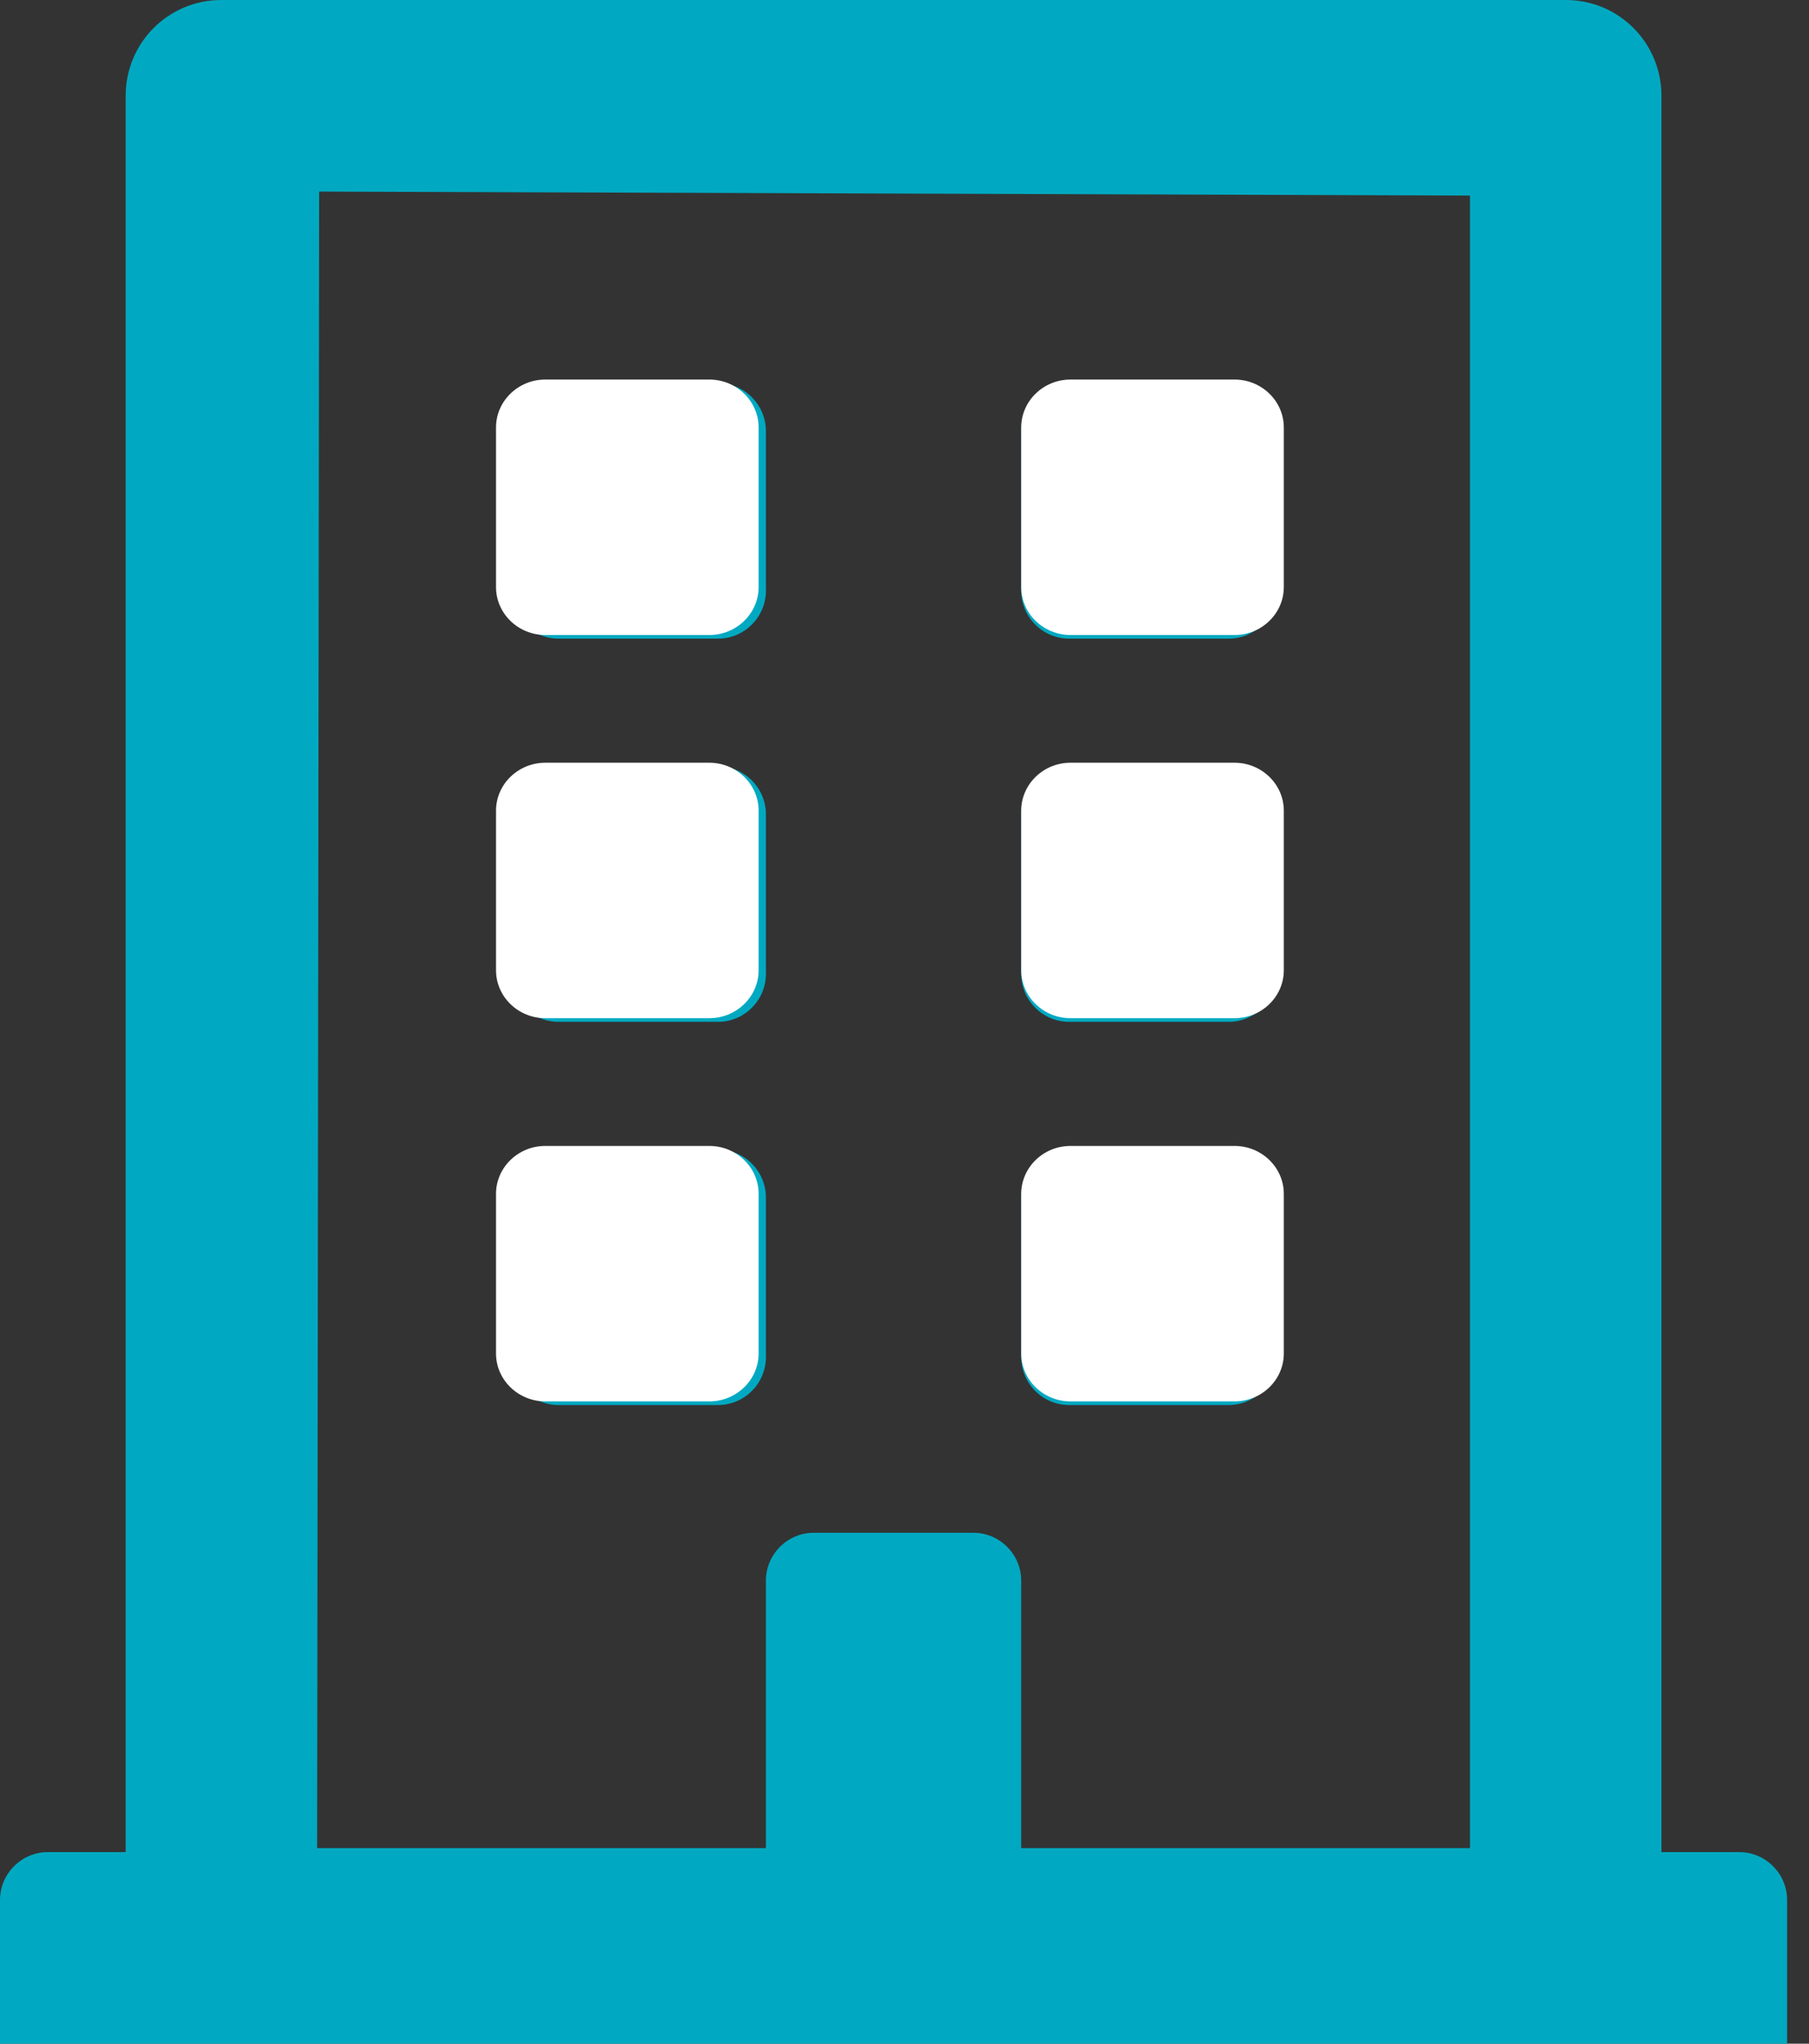
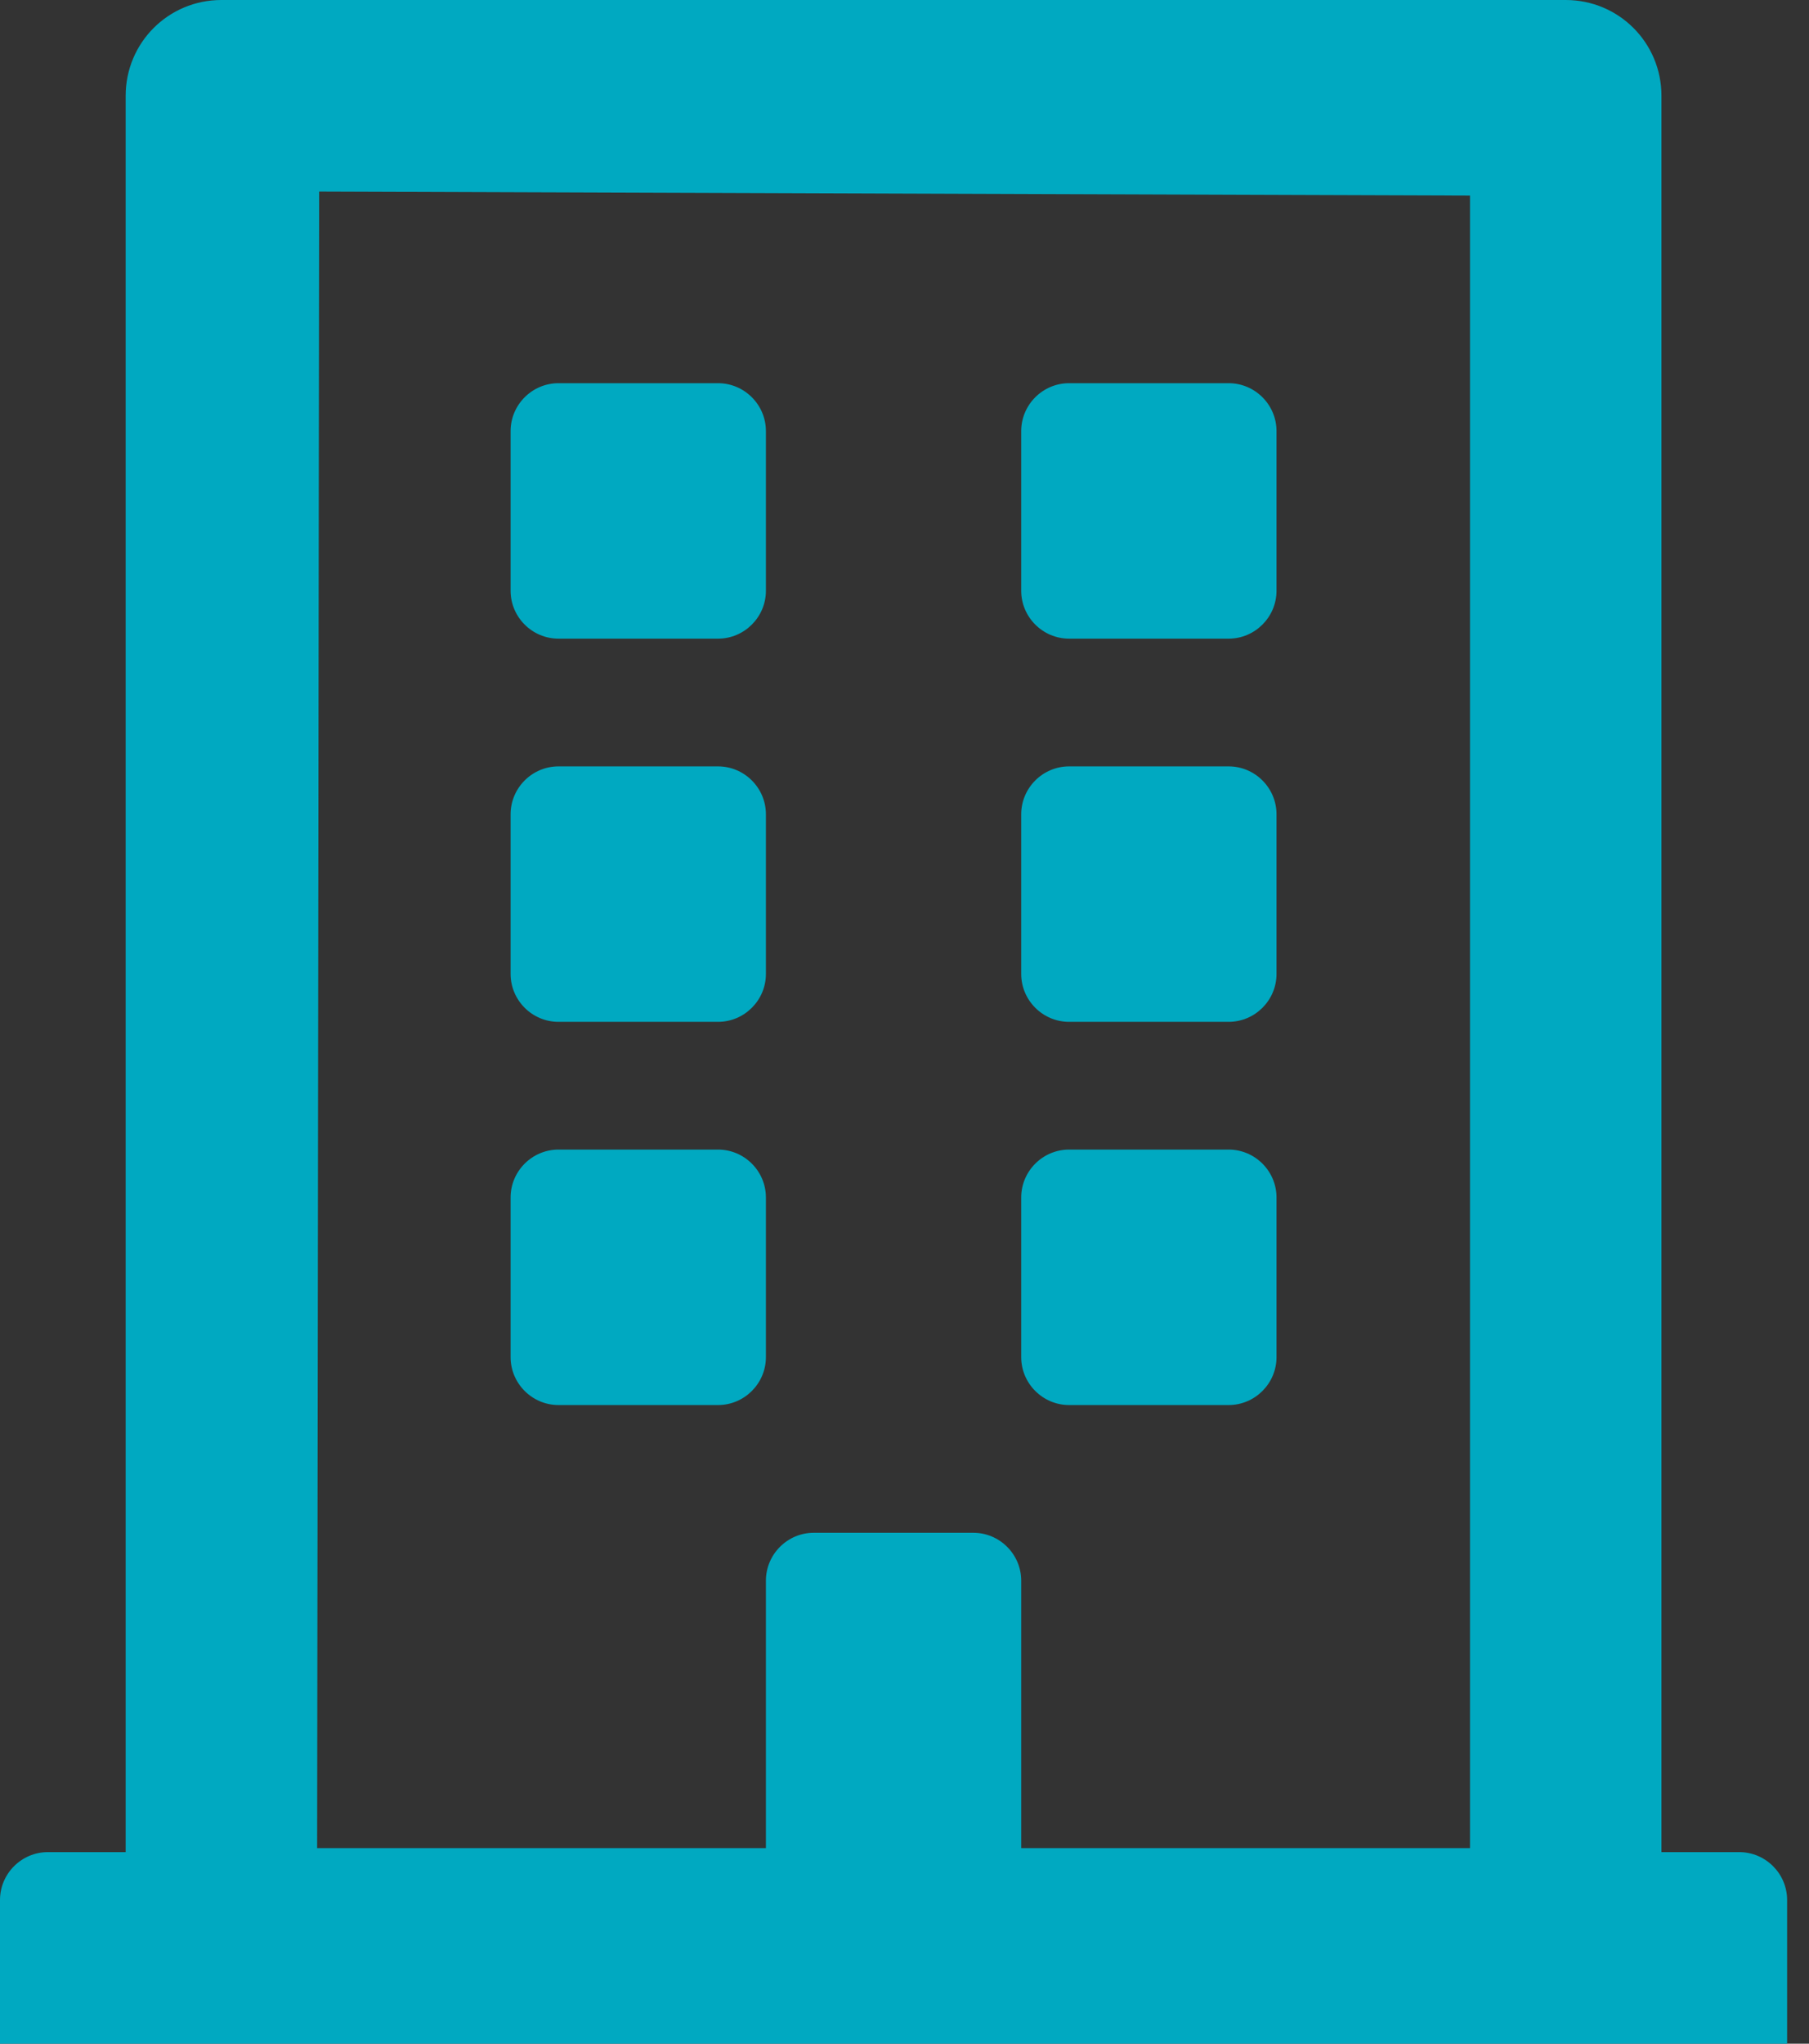
<svg xmlns="http://www.w3.org/2000/svg" width="62" height="70" viewBox="0 0 62 70" fill="none">
  <rect x="0" y="0" width="62" height="70" fill="#333333" stroke="none" />
  <path d="M17.5 20.234V14.766C17.5 13.863 18.238 13.125 19.141 13.125H24.609C25.512 13.125 26.25 13.863 26.25 14.766V20.234C26.25 21.137 25.512 21.875 24.609 21.875H19.141C18.238 21.875 17.5 21.137 17.5 20.234ZM36.641 21.875H42.109C43.012 21.875 43.75 21.137 43.75 20.234V14.766C43.75 13.863 43.012 13.125 42.109 13.125H36.641C35.738 13.125 35 13.863 35 14.766V20.234C35 21.137 35.738 21.875 36.641 21.875ZM19.141 35H24.609C25.512 35 26.25 34.262 26.25 33.359V27.891C26.25 26.988 25.512 26.25 24.609 26.25H19.141C18.238 26.25 17.5 26.988 17.5 27.891V33.359C17.5 34.262 18.238 35 19.141 35ZM36.641 35H42.109C43.012 35 43.75 34.262 43.75 33.359V27.891C43.75 26.988 43.012 26.25 42.109 26.25H36.641C35.738 26.25 35 26.988 35 27.891V33.359C35 34.262 35.738 35 36.641 35ZM26.25 46.484V41.016C26.25 40.113 25.512 39.375 24.609 39.375H19.141C18.238 39.375 17.5 40.113 17.5 41.016V46.484C17.5 47.387 18.238 48.125 19.141 48.125H24.609C25.512 48.125 26.25 47.387 26.25 46.484ZM36.641 48.125H42.109C43.012 48.125 43.75 47.387 43.75 46.484V41.016C43.75 40.113 43.012 39.375 42.109 39.375H36.641C35.738 39.375 35 40.113 35 41.016V46.484C35 47.387 35.738 48.125 36.641 48.125ZM61.25 65.078V70H0V65.078C0 64.176 0.738 63.438 1.641 63.438H4.307V3.281C4.307 1.463 5.77 0 7.588 0H53.662C55.48 0 56.943 1.463 56.943 3.281V63.438H59.609C60.512 63.438 61.25 64.176 61.25 65.078ZM10.869 63.301H26.25V54.141C26.25 53.238 26.988 52.5 27.891 52.5H33.359C34.262 52.5 35 53.238 35 54.141V63.301H50.381V6.699L10.938 6.562L10.869 63.301Z" fill="#00A9C1" />
-   <path d="M17 20.109V14.641C17 13.738 17.759 13 18.688 13H24.312C25.241 13 26 13.738 26 14.641V20.109C26 21.012 25.241 21.75 24.312 21.75H18.688C17.759 21.75 17 21.012 17 20.109ZM36.688 21.75H42.312C43.241 21.75 44 21.012 44 20.109V14.641C44 13.738 43.241 13 42.312 13H36.688C35.759 13 35 13.738 35 14.641V20.109C35 21.012 35.759 21.75 36.688 21.75ZM18.688 34.875H24.312C25.241 34.875 26 34.137 26 33.234V27.766C26 26.863 25.241 26.125 24.312 26.125H18.688C17.759 26.125 17 26.863 17 27.766V33.234C17 34.137 17.759 34.875 18.688 34.875ZM36.688 34.875H42.312C43.241 34.875 44 34.137 44 33.234V27.766C44 26.863 43.241 26.125 42.312 26.125H36.688C35.759 26.125 35 26.863 35 27.766V33.234C35 34.137 35.759 34.875 36.688 34.875ZM26 46.359V40.891C26 39.988 25.241 39.25 24.312 39.25H18.688C17.759 39.25 17 39.988 17 40.891V46.359C17 47.262 17.759 48 18.688 48H24.312C25.241 48 26 47.262 26 46.359ZM36.688 48H42.312C43.241 48 44 47.262 44 46.359V40.891C44 39.988 43.241 39.25 42.312 39.25H36.688C35.759 39.25 35 39.988 35 40.891V46.359C35 47.262 35.759 48 36.688 48Z" fill="white" />
</svg>